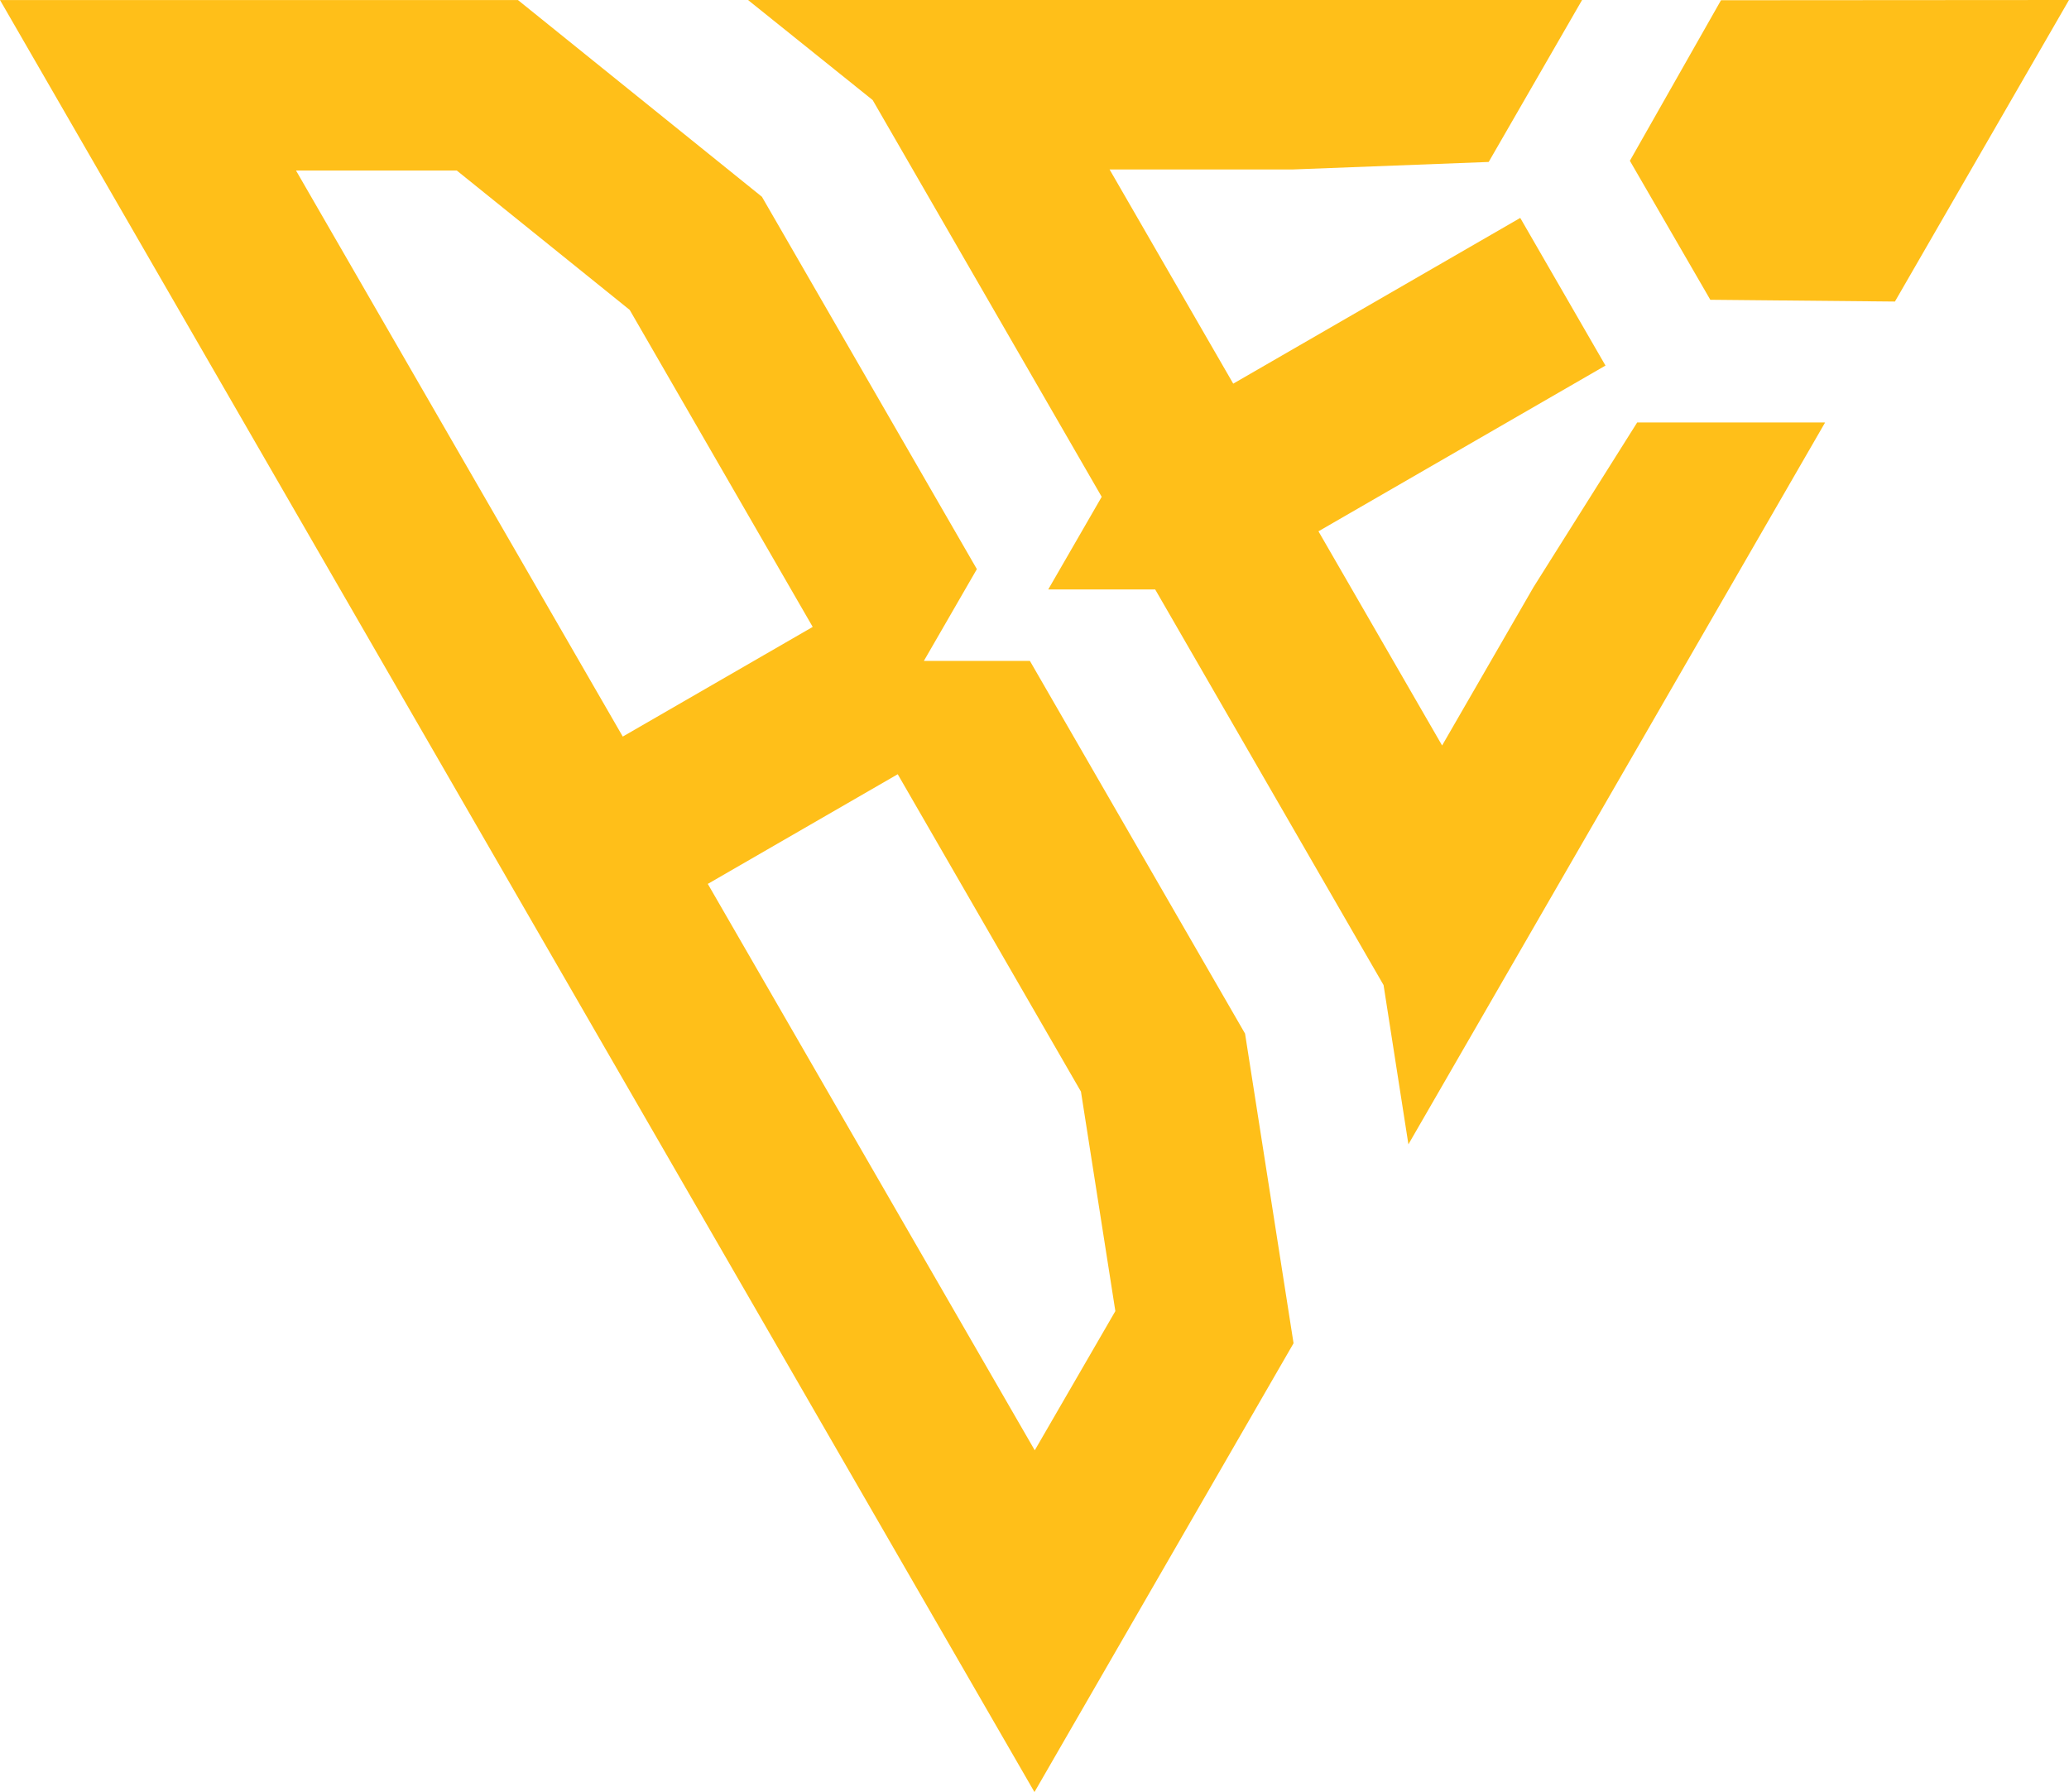
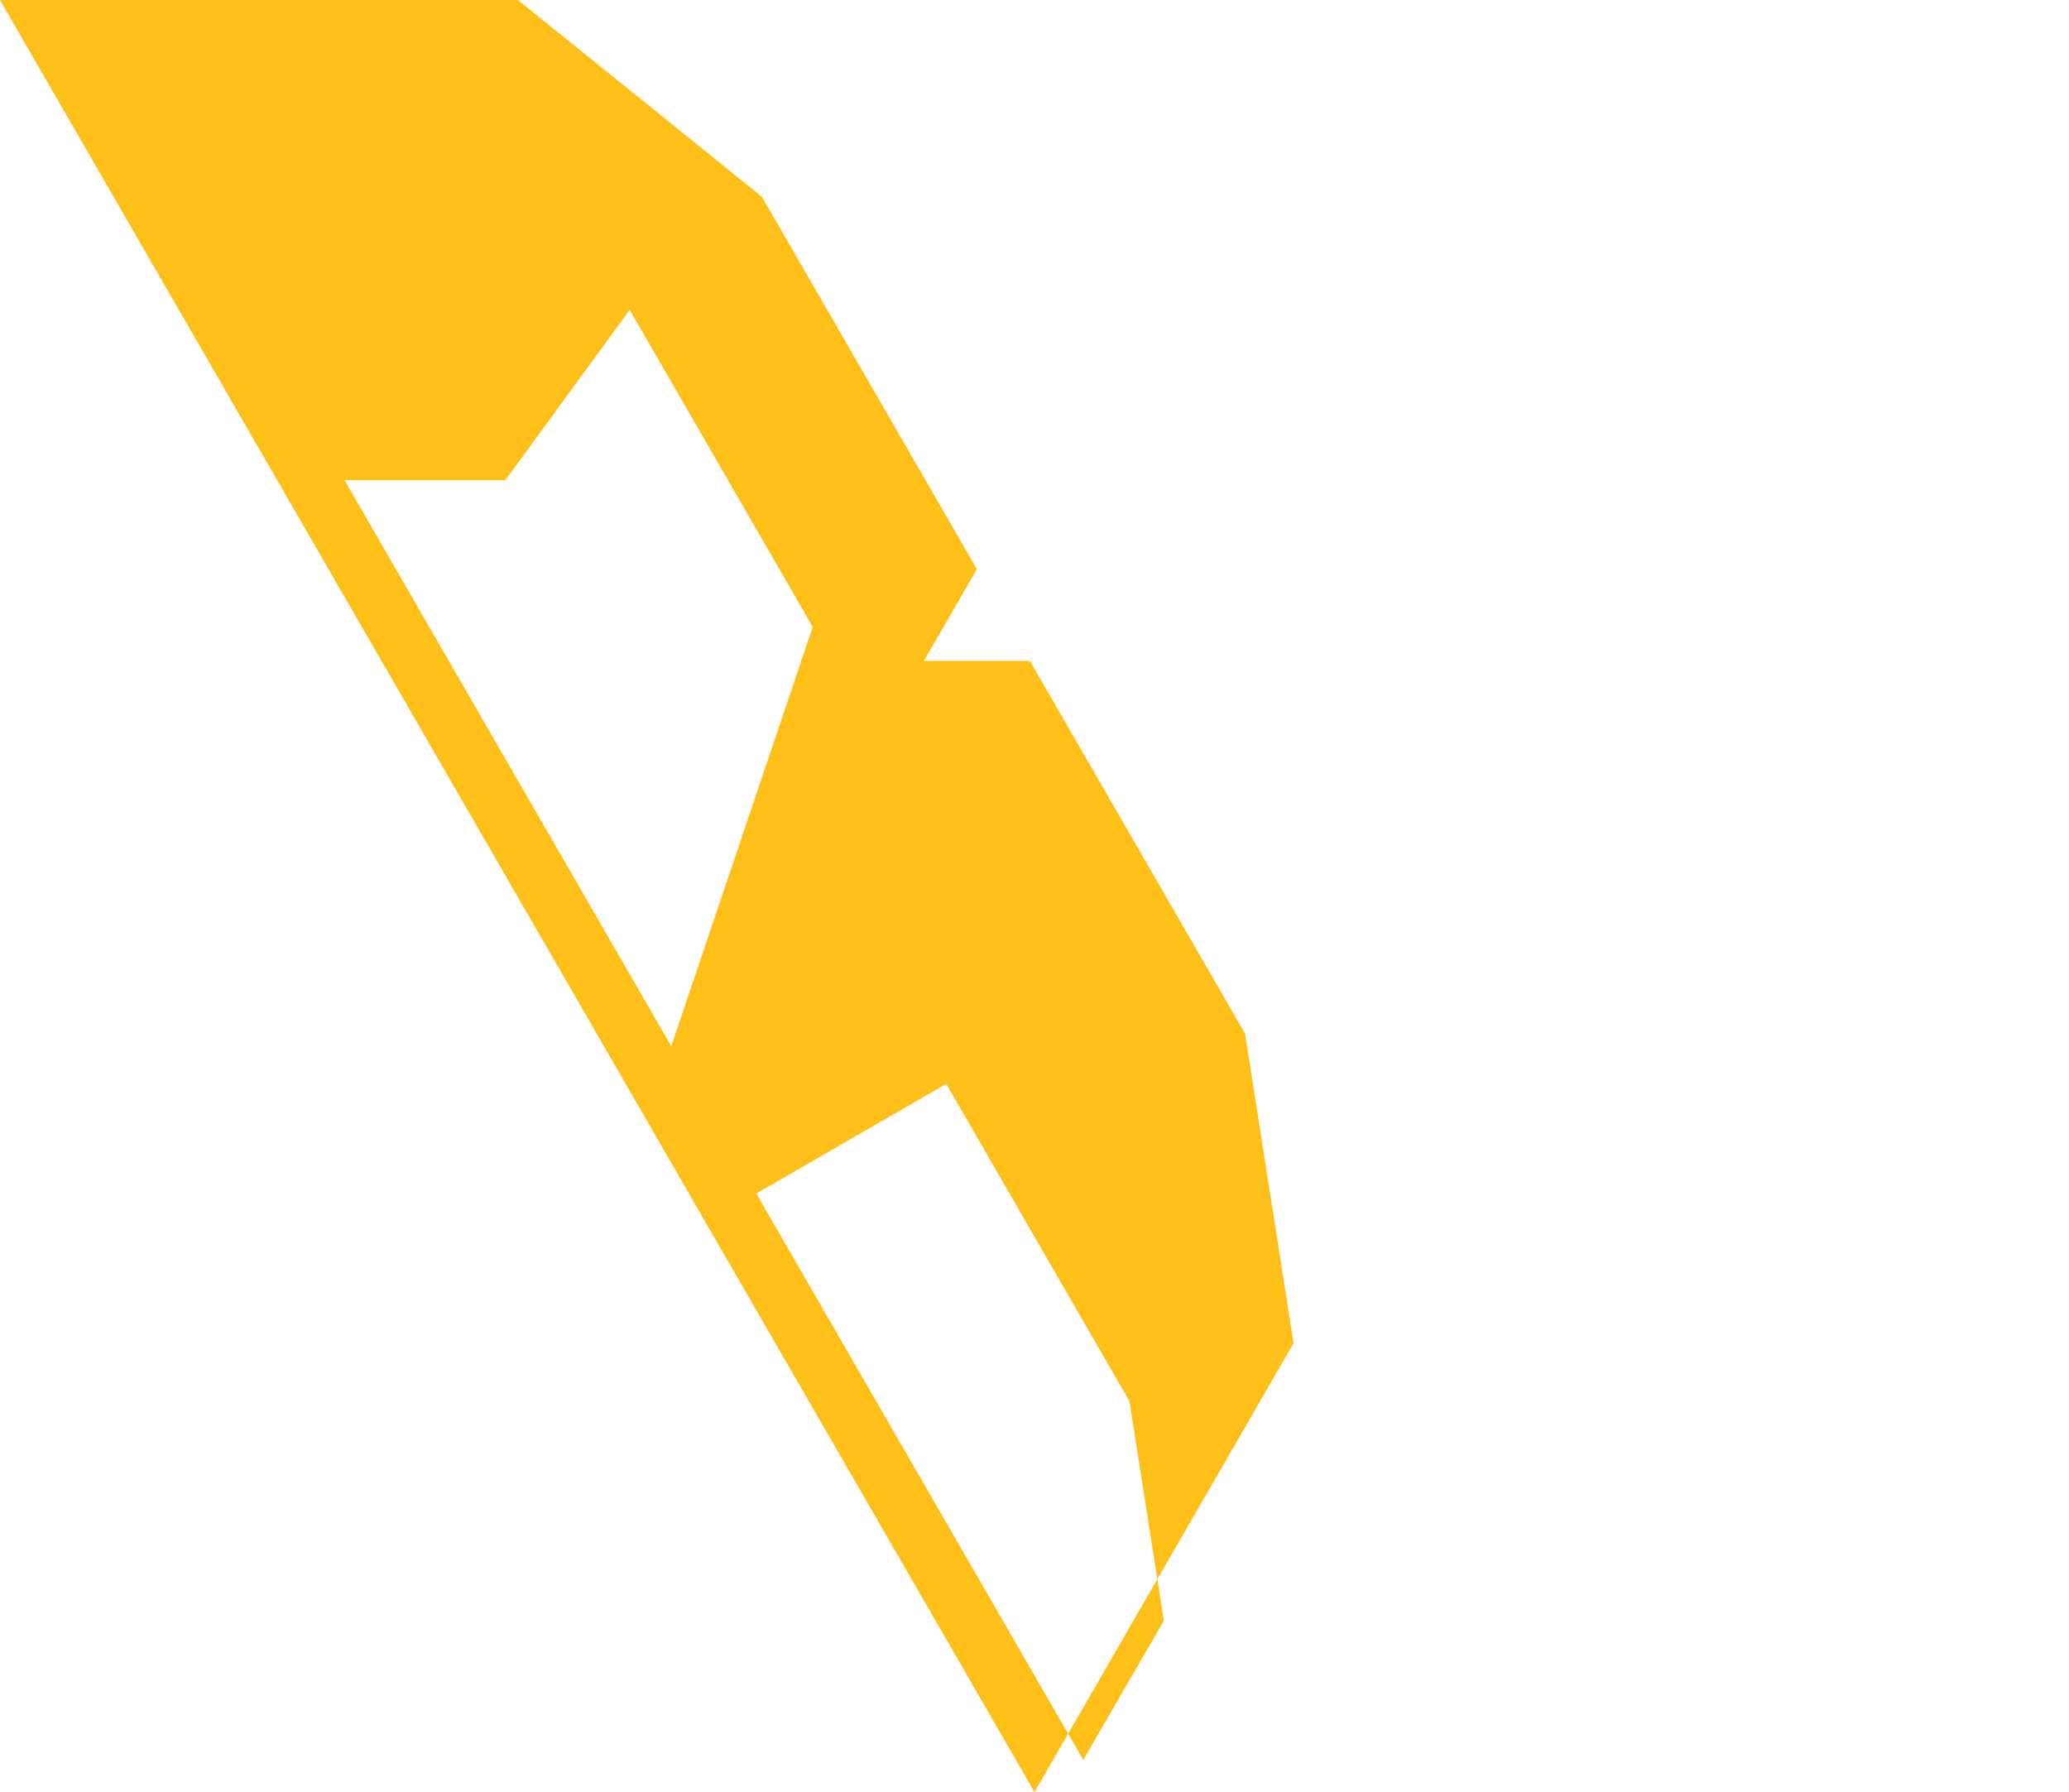
<svg xmlns="http://www.w3.org/2000/svg" id="Layer_1" data-name="Layer 1" width="2586.58" height="2240.06" viewBox="0 0 2586.58 2240.06">
  <defs>
    <style>
      .cls-1 {
        fill: #ffbf19;
      }
    </style>
  </defs>
  <g>
-     <polygon class="cls-1" points="2151.53 0.29 2037.6 200.99 2138.17 374.72 2368.96 376.93 2586.58 0 2151.53 0.29" />
-     <polygon class="cls-1" points="1760.74 1430.4 2281.68 528.11 2046.74 528.06 1917.16 733.88 1802.86 931.86 1648.28 664.13 2007.11 456.96 1900.55 272.4 1541.73 479.57 1387.15 211.84 1615.76 211.84 1861.1 202.44 1977.84 0.03 935.18 0.03 1090.98 125.08 1377.31 621.02 1310.47 736.79 1444.15 736.79 1729.69 1231.37 1760.74 1430.4" />
-     <path class="cls-1" d="M2763.28,2136.61l-269-465.9-132.52,0L2428,1556l-268.72-465.44-305-245.9H1206.76L2500,3084.66l323.91-561Zm-205.15,72.49,43,274.37-100.76,174-408.75-708,237.44-137.09Zm-572.81-443.78-408.5-707.55,201,0L1994,1232l228.77,396.23Z" transform="translate(-1206.76 -844.6)" />
+     <path class="cls-1" d="M2763.28,2136.61l-269-465.9-132.52,0L2428,1556l-268.72-465.44-305-245.9H1206.76L2500,3084.66l323.91-561m-205.15,72.49,43,274.37-100.76,174-408.75-708,237.44-137.09Zm-572.81-443.78-408.5-707.55,201,0L1994,1232l228.77,396.23Z" transform="translate(-1206.76 -844.6)" />
  </g>
</svg>